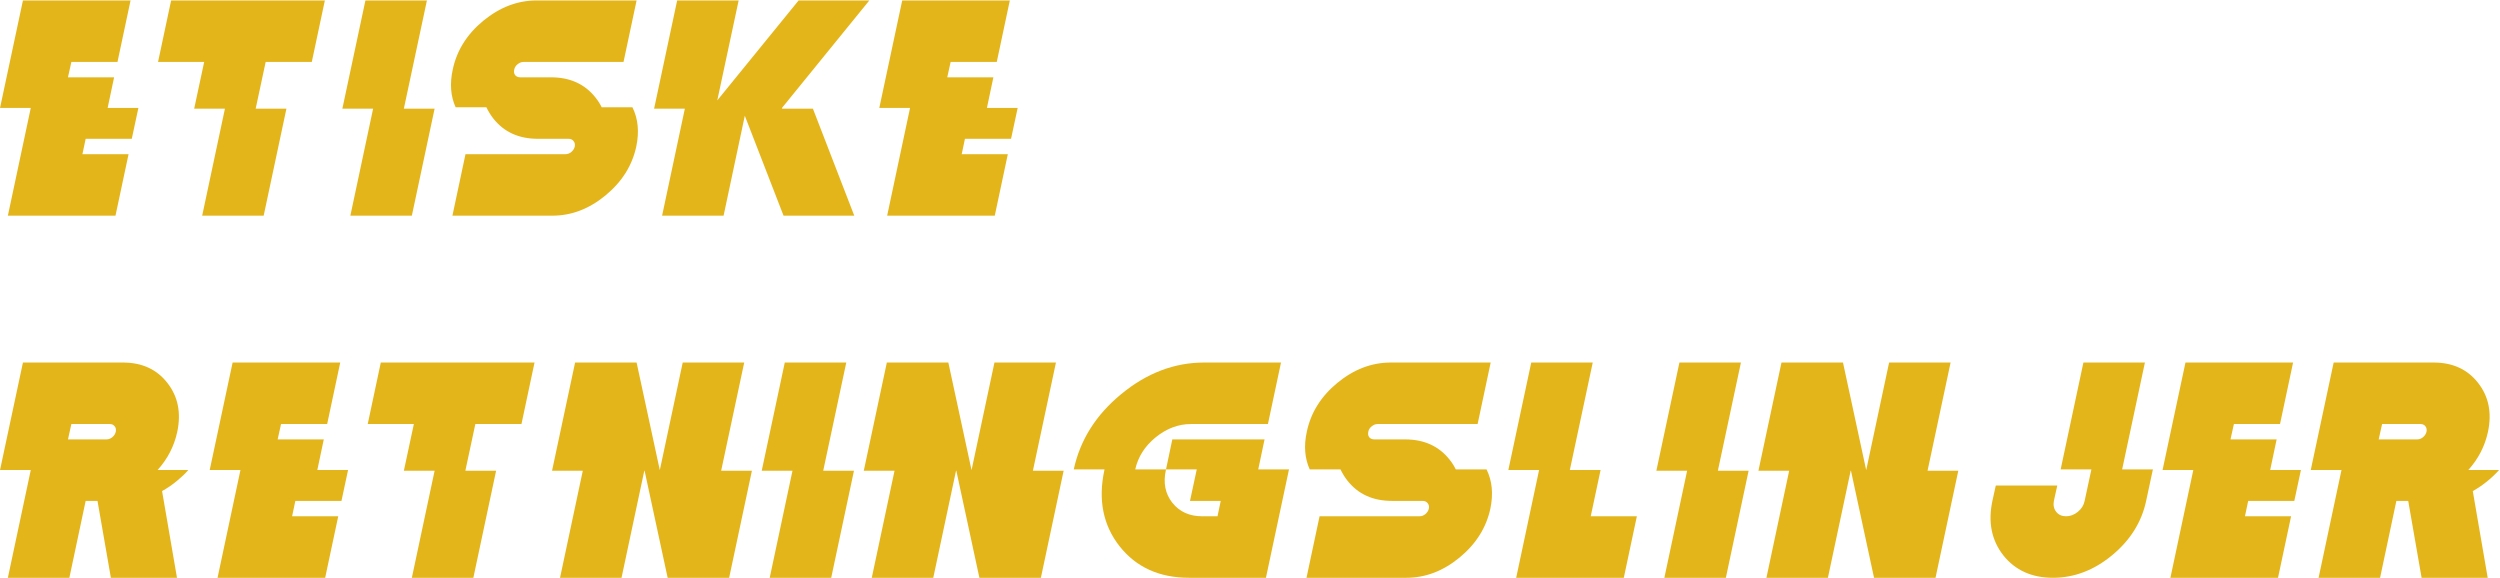
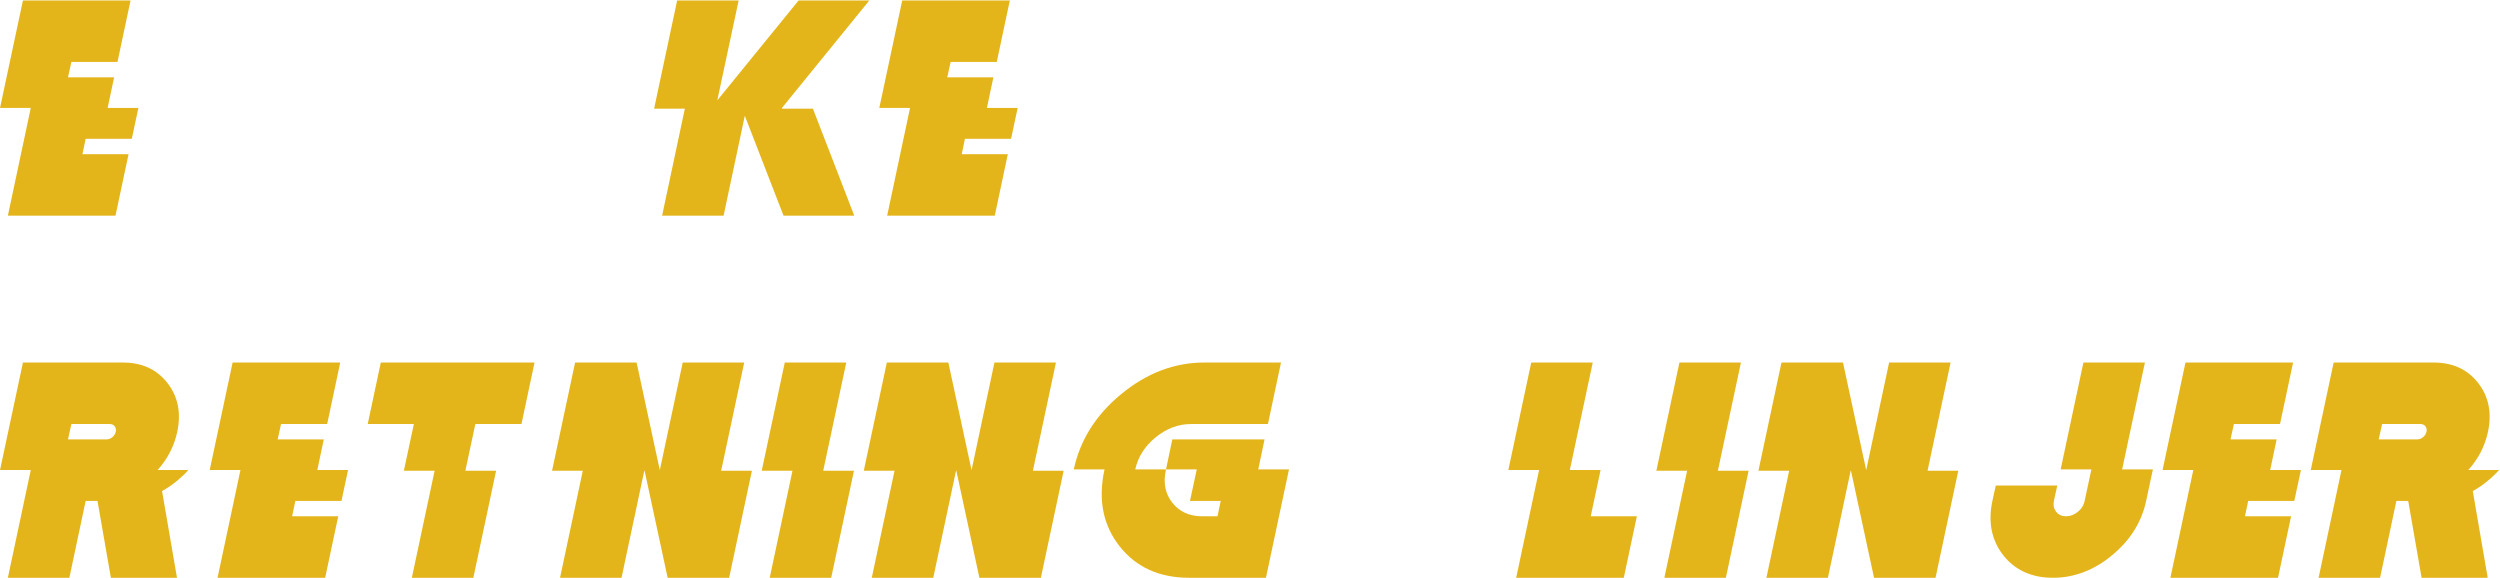
<svg xmlns="http://www.w3.org/2000/svg" width="1588" height="367" viewBox="0 0 1588 367" fill="none">
  <path d="M68.379 68.543H87.91L83.711 88.172H54.414L52.363 97.938H81.66L73.359 137H5L19.551 68.543H0.02L14.57 0.281H82.93L74.629 39.344H45.332L43.184 49.109H72.481L68.379 68.543Z" fill="#E4B51A" />
-   <path d="M162.406 69.031H181.938L167.484 137H128.422L142.875 69.031H123.344L129.691 39.344H100.395L108.695 0.281H206.352L198.051 39.344H168.754L162.406 69.031Z" fill="#E4B51A" />
-   <path d="M256.531 69.031H276.062L261.609 137H222.547L237 69.031H217.469L232.117 0.281H271.18L256.531 69.031Z" fill="#E4B51A" />
-   <path d="M382.199 68.152H401.73C405.311 75.379 406.125 83.68 404.172 93.055C401.568 105.164 395.057 115.516 384.641 124.109C374.224 132.703 362.961 137 350.852 137H287.375L295.676 97.938H359.152C360.52 97.938 361.757 97.482 362.863 96.57C364.035 95.594 364.784 94.422 365.109 93.055C365.37 91.688 365.109 90.548 364.328 89.637C363.612 88.66 362.57 88.172 361.203 88.172H341.672C329.562 88.172 320.122 83.875 313.352 75.281C311.594 73.003 310.129 70.626 308.957 68.152H289.426C286.236 61.121 285.617 53.146 287.57 44.227C290.109 32.117 296.587 21.766 307.004 13.172C317.486 4.578 328.781 0.281 340.891 0.281H404.367L396.066 39.344H332.59C331.223 39.344 329.953 39.832 328.781 40.809C327.609 41.72 326.893 42.859 326.633 44.227C326.307 45.594 326.503 46.766 327.219 47.742C328 48.654 329.074 49.109 330.441 49.109H349.973C362.082 49.109 371.522 53.406 378.293 62C379.855 63.953 381.158 66.004 382.199 68.152Z" fill="#E4B51A" />
  <path d="M496.832 69.031H516.363L542.633 137H497.711L473.102 73.523L459.625 137H420.562L435.016 69.031H415.484L430.133 0.281H469.195L455.621 63.758L507.281 0.281H552.203L496.637 68.641L496.832 69.031Z" fill="#E4B51A" />
  <path d="M626.895 68.543H646.426L642.227 88.172H612.93L610.879 97.938H640.176L631.875 137H563.516L578.066 68.543H558.535L573.086 0.281H641.445L633.145 39.344H603.848L601.699 49.109H630.996L626.895 68.543Z" fill="#E4B51A" />
  <path d="M45.332 269.344L43.184 279.109H67.598C68.965 279.109 70.202 278.654 71.309 277.742C72.481 276.766 73.229 275.594 73.555 274.227C73.815 272.859 73.587 271.72 72.871 270.809C72.155 269.832 71.113 269.344 69.746 269.344H45.332ZM100.117 298.543H119.648C117.565 300.887 115.221 303.133 112.617 305.281C109.492 307.885 106.27 310.099 102.949 311.922L112.422 367H70.43L61.934 318.172H54.414L44.062 367H5L19.551 298.543H0.02L14.57 230.281H78.047C90.156 230.281 99.564 234.578 106.27 243.172C113.04 251.766 115.156 262.117 112.617 274.227C110.664 283.341 106.497 291.447 100.117 298.543Z" fill="#E4B51A" />
  <path d="M201.566 298.543H221.098L216.898 318.172H187.602L185.551 327.938H214.848L206.547 367H138.188L152.738 298.543H133.207L147.758 230.281H216.117L207.816 269.344H178.52L176.371 279.109H205.668L201.566 298.543Z" fill="#E4B51A" />
  <path d="M295.594 299.031H315.125L300.672 367H261.609L276.062 299.031H256.531L262.879 269.344H233.582L241.883 230.281H339.539L331.238 269.344H301.941L295.594 299.031Z" fill="#E4B51A" />
  <path d="M409.25 299.031L394.797 367H355.734L370.188 299.031H350.656L365.305 230.281H404.367L419.113 298.641L433.664 230.281H472.727L458.078 299.031H477.609L463.156 367H424.094L409.445 299.031H409.25Z" fill="#E4B51A" />
  <path d="M522.906 299.031H542.438L527.984 367H488.922L503.375 299.031H483.844L498.492 230.281H537.555L522.906 299.031Z" fill="#E4B51A" />
  <path d="M607.266 299.031L592.812 367H553.75L568.203 299.031H548.672L563.32 230.281H602.383L617.129 298.641L631.68 230.281H670.742L656.094 299.031H675.625L661.172 367H622.109L607.461 299.031H607.266Z" fill="#E4B51A" />
  <path d="M740.648 298.152C740.648 298.283 740.616 298.445 740.551 298.641C738.793 306.714 740.16 313.615 744.652 319.344C749.21 325.073 755.525 327.938 763.598 327.938H773.363L775.414 318.172H755.883L760.18 298.152H740.648ZM740.648 298.152L744.652 279.109H803.246L799.242 298.152H818.773L804.125 367H755.297C736.417 367 721.703 360.327 711.156 346.98C700.674 333.634 697.452 317.521 701.488 298.641C701.553 298.445 701.586 298.283 701.586 298.152H682.055C686.091 279.467 696.15 263.517 712.23 250.301C728.441 236.954 745.987 230.281 764.867 230.281H813.695L805.395 269.344H756.566C748.493 269.344 740.974 272.176 734.008 277.84C727.172 283.439 722.875 290.21 721.117 298.152H740.648Z" fill="#E4B51A" />
-   <path d="M924.715 298.152H944.246C947.827 305.379 948.641 313.68 946.688 323.055C944.083 335.164 937.573 345.516 927.156 354.109C916.74 362.703 905.477 367 893.367 367H829.891L838.191 327.938H901.668C903.035 327.938 904.272 327.482 905.379 326.57C906.551 325.594 907.299 324.422 907.625 323.055C907.885 321.688 907.625 320.548 906.844 319.637C906.128 318.66 905.086 318.172 903.719 318.172H884.188C872.078 318.172 862.638 313.875 855.867 305.281C854.109 303.003 852.645 300.626 851.473 298.152H831.941C828.751 291.121 828.133 283.146 830.086 274.227C832.625 262.117 839.103 251.766 849.52 243.172C860.001 234.578 871.297 230.281 883.406 230.281H946.883L938.582 269.344H875.105C873.738 269.344 872.469 269.832 871.297 270.809C870.125 271.72 869.409 272.859 869.148 274.227C868.823 275.594 869.018 276.766 869.734 277.742C870.516 278.654 871.59 279.109 872.957 279.109H892.488C904.598 279.109 914.038 283.406 920.809 292C922.371 293.953 923.673 296.004 924.715 298.152Z" fill="#E4B51A" />
  <path d="M997.16 298.543H1016.69L1010.44 327.938H1039.74L1031.44 367H963.078L977.629 298.543H958.098L972.648 230.281H1011.71L997.16 298.543Z" fill="#E4B51A" />
  <path d="M1091.19 299.031H1110.72L1096.27 367H1057.2L1071.66 299.031H1052.12L1066.77 230.281H1105.84L1091.19 299.031Z" fill="#E4B51A" />
  <path d="M1175.55 299.031L1161.09 367H1122.03L1136.48 299.031H1116.95L1131.6 230.281H1170.66L1185.41 298.641L1199.96 230.281H1239.02L1224.38 299.031H1243.91L1229.45 367H1190.39L1175.74 299.031H1175.55Z" fill="#E4B51A" />
  <path d="M1328.46 298.152H1308.93L1323.38 230.281H1362.45L1347.99 298.152H1367.52L1363.23 318.172C1360.36 331.648 1353.14 343.172 1341.55 352.742C1330.02 362.247 1317.52 367 1304.05 367C1290.57 367 1280.06 362.247 1272.5 352.742C1265.02 343.172 1262.71 331.648 1265.57 318.172L1267.72 308.406H1306.78L1304.63 318.172C1304.11 320.841 1304.6 323.152 1306.1 325.105C1307.6 326.993 1309.68 327.938 1312.35 327.938C1315.02 327.938 1317.52 326.993 1319.87 325.105C1322.21 323.152 1323.64 320.841 1324.16 318.172L1328.46 298.152Z" fill="#E4B51A" />
  <path d="M1442.02 298.543H1461.55L1457.35 318.172H1428.05L1426 327.938H1455.3L1447 367H1378.64L1393.19 298.543H1373.66L1388.21 230.281H1456.57L1448.27 269.344H1418.97L1416.82 279.109H1446.12L1442.02 298.543Z" fill="#E4B51A" />
  <path d="M1513.1 269.344L1510.95 279.109H1535.36C1536.73 279.109 1537.97 278.654 1539.07 277.742C1540.25 276.766 1540.99 275.594 1541.32 274.227C1541.58 272.859 1541.35 271.72 1540.64 270.809C1539.92 269.832 1538.88 269.344 1537.51 269.344H1513.1ZM1567.88 298.543H1587.41C1585.33 300.887 1582.99 303.133 1580.38 305.281C1577.26 307.885 1574.04 310.099 1570.71 311.922L1580.19 367H1538.2L1529.7 318.172H1522.18L1511.83 367H1472.77L1487.32 298.543H1467.79L1482.34 230.281H1545.81C1557.92 230.281 1567.33 234.578 1574.04 243.172C1580.81 251.766 1582.92 262.117 1580.38 274.227C1578.43 283.341 1574.26 291.447 1567.88 298.543Z" fill="#E4B51A" />
</svg>